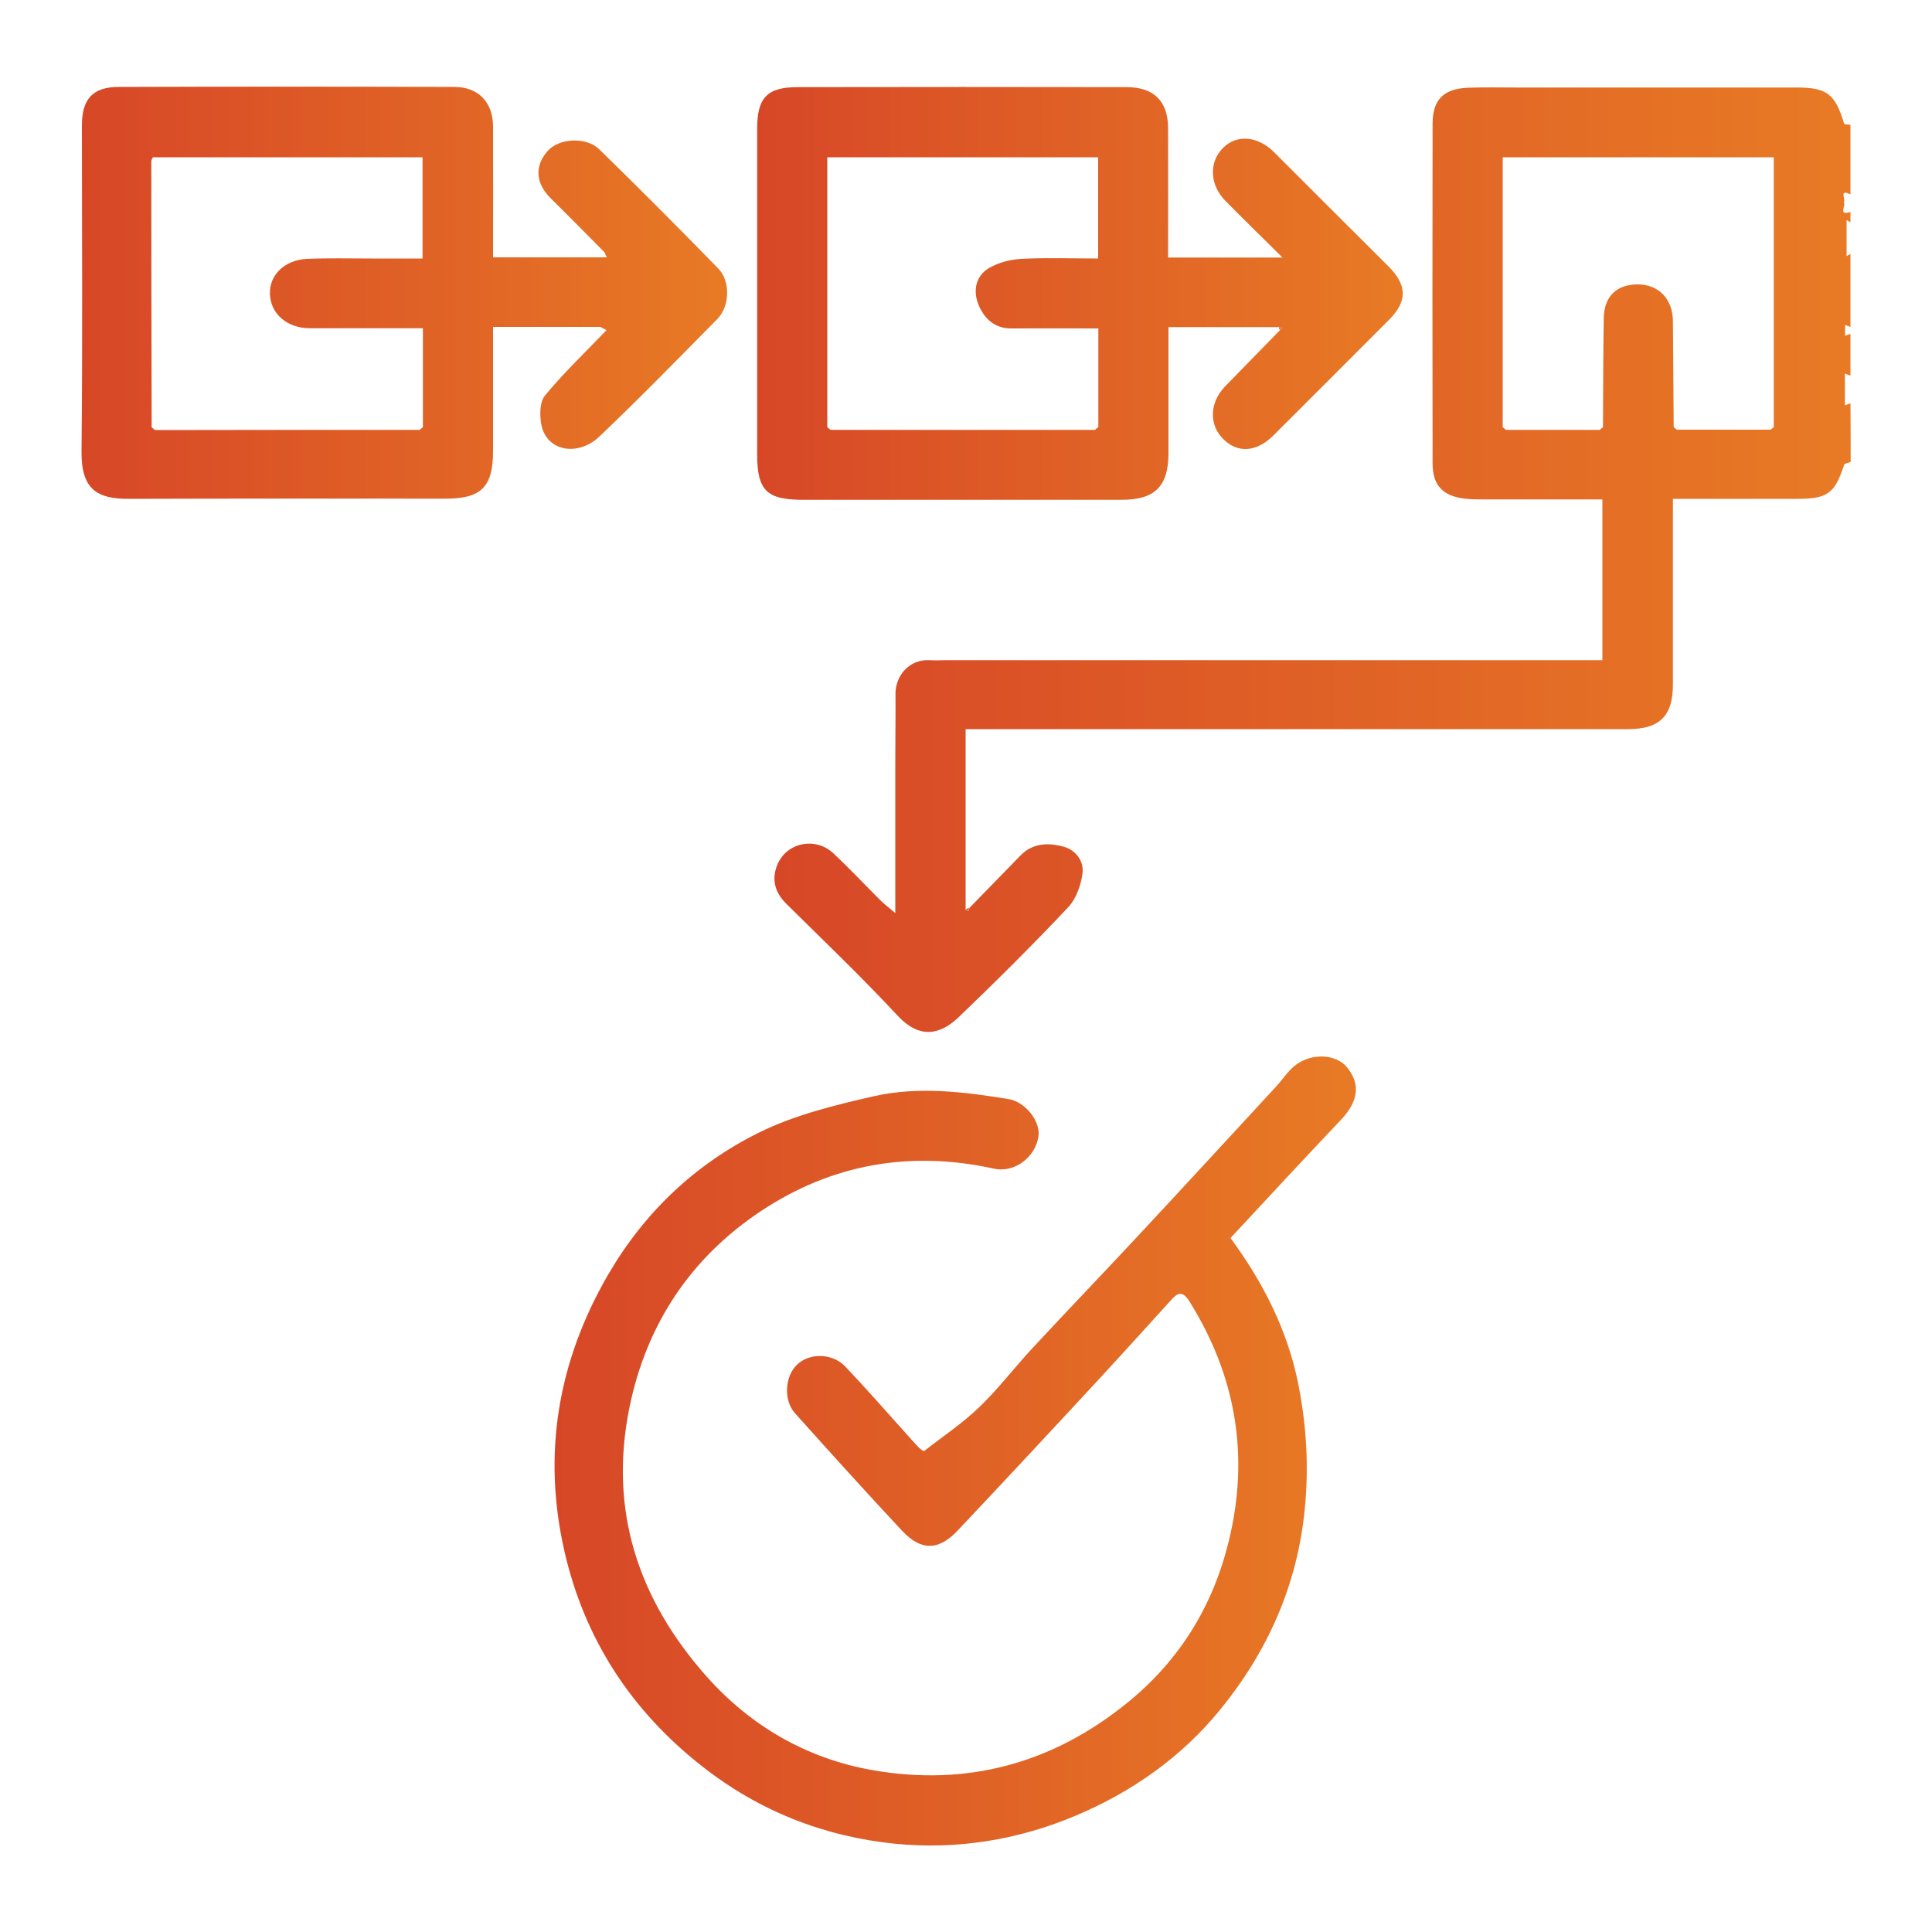
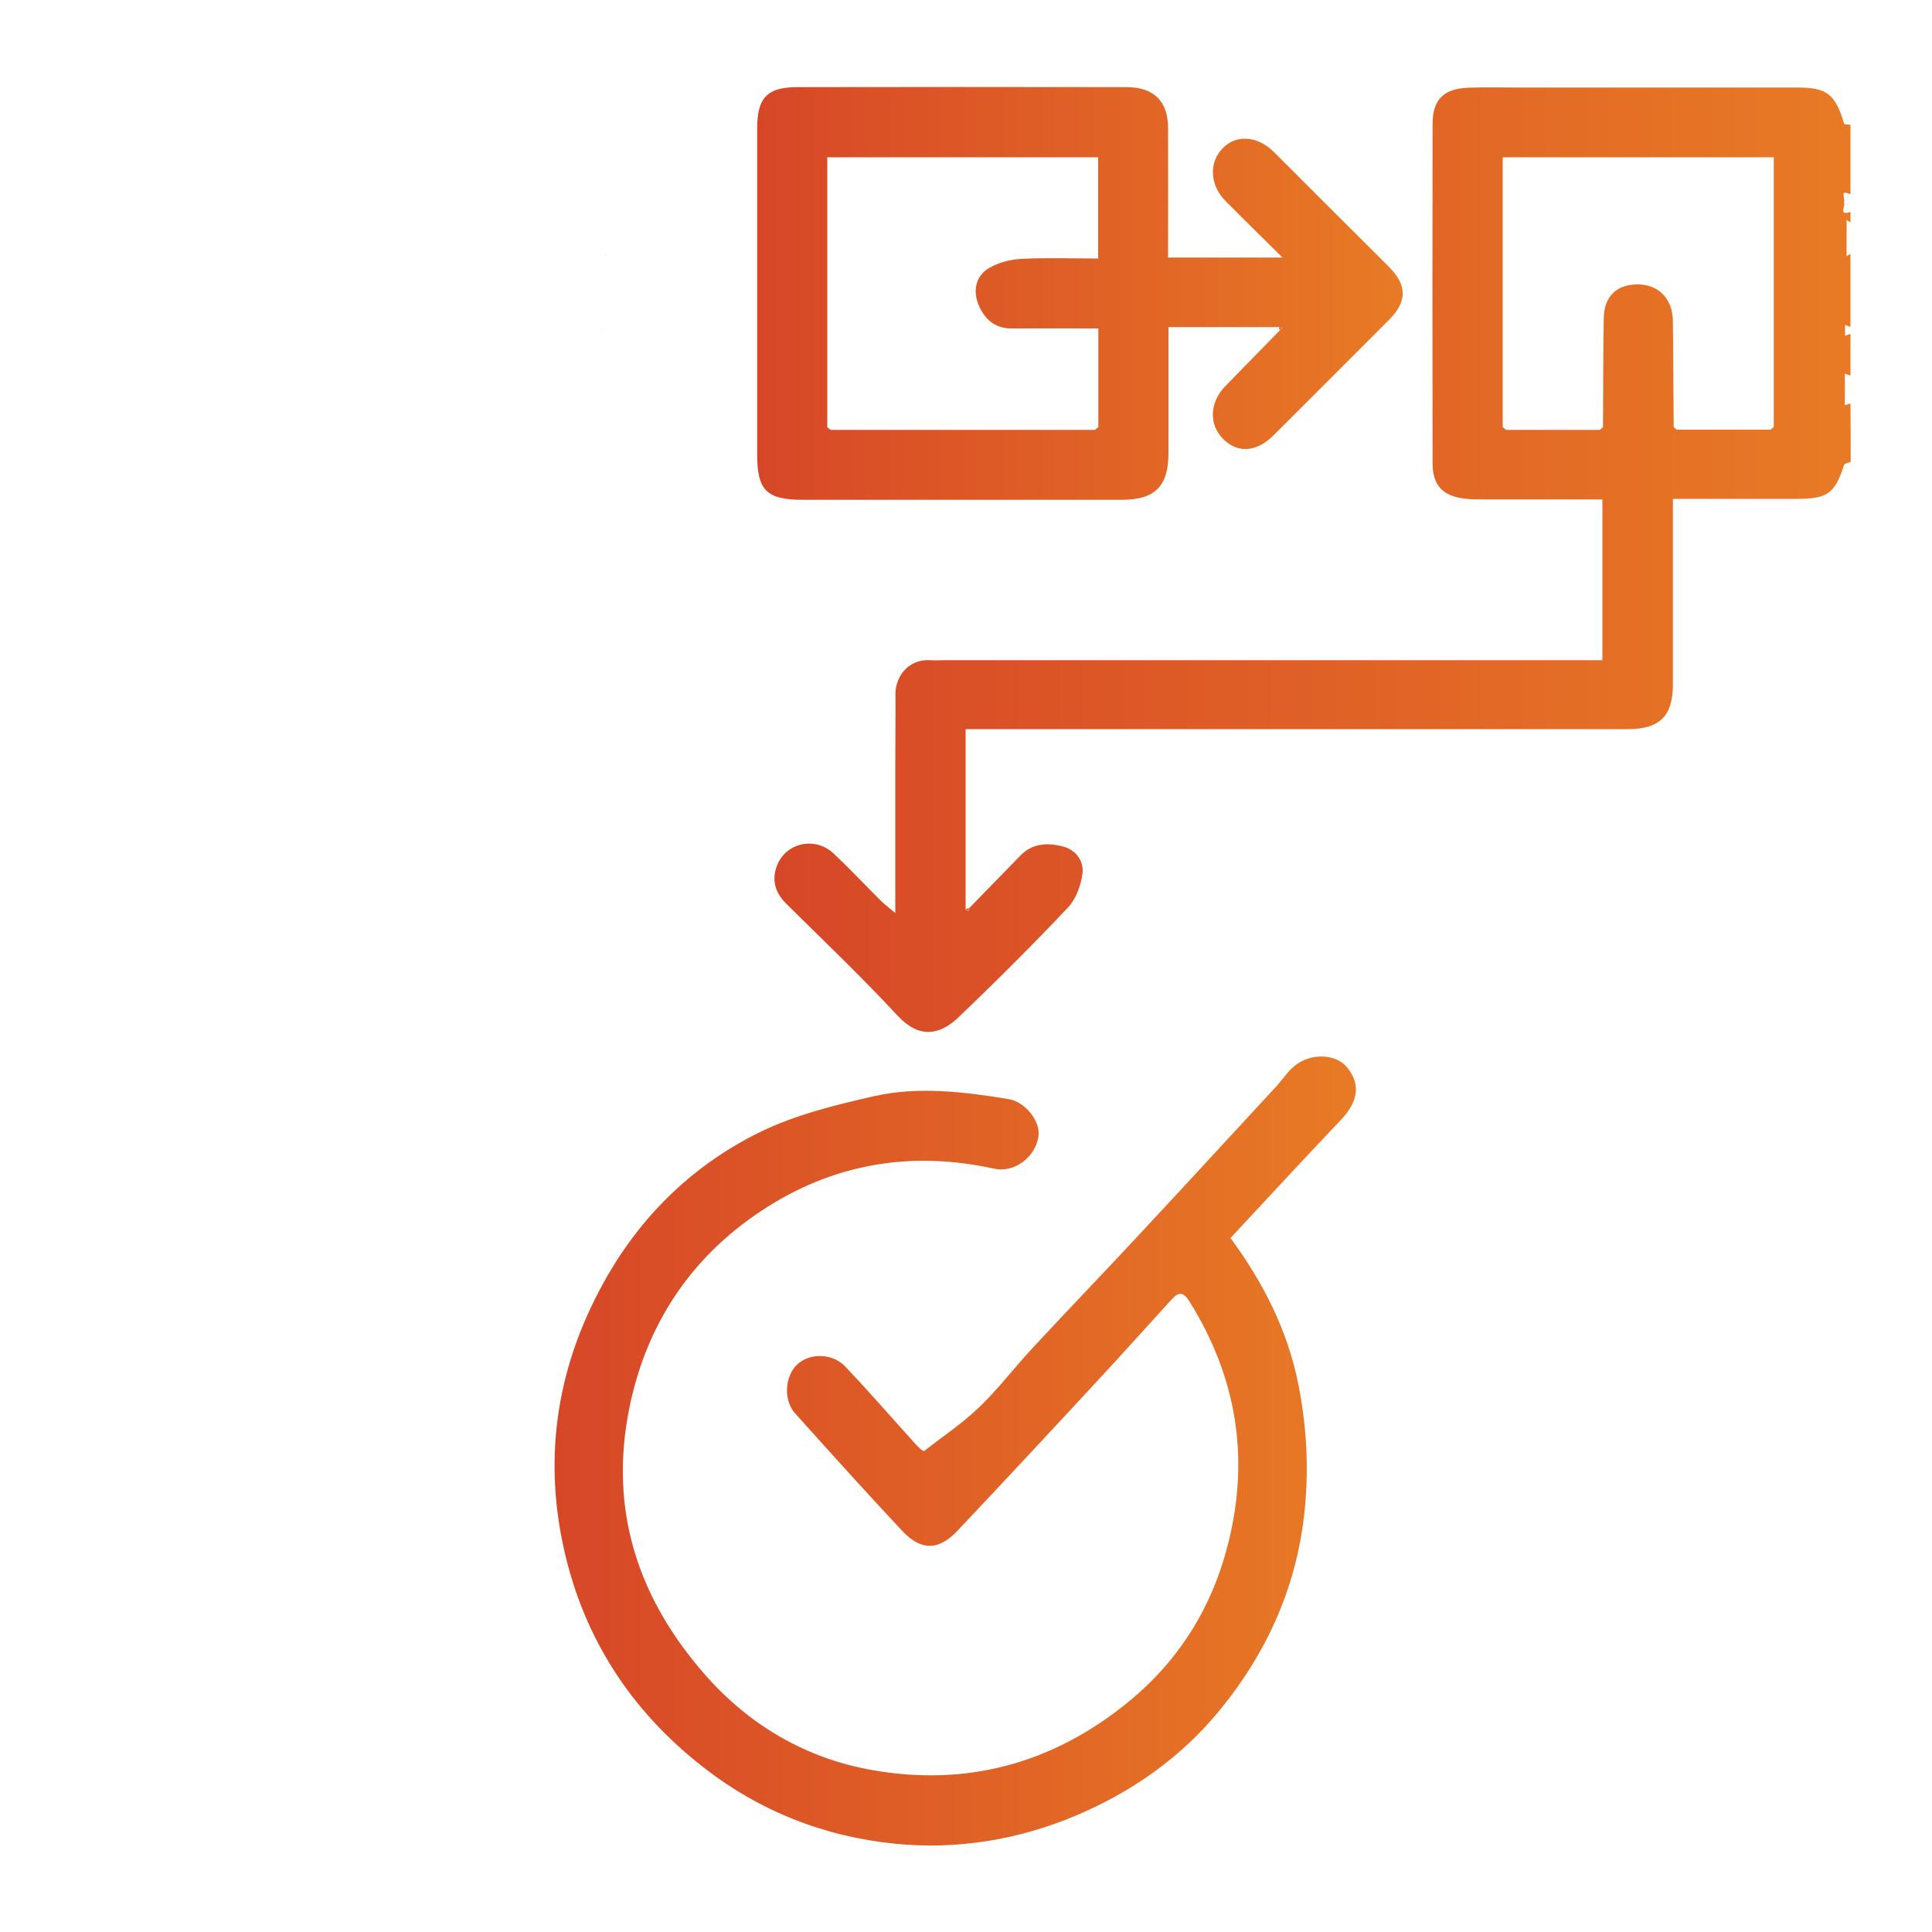
<svg xmlns="http://www.w3.org/2000/svg" version="1.1" id="Layer_1" x="0px" y="0px" viewBox="0 0 100 100" style="enable-background:new 0 0 100 100;" xml:space="preserve">
  <style type="text/css">
	.st0{fill:url(#SVGID_1_);}
	.st1{fill:url(#SVGID_00000029047330718354236770000007873324912773787533_);}
	.st2{fill:url(#SVGID_00000178906288211318713000000017853708688141203361_);}
	.st3{fill:url(#SVGID_00000044148155086346867260000005756614248617074860_);}
	.st4{fill:url(#SVGID_00000065067752166150693900000012736260163654900096_);}
	.st5{fill:url(#SVGID_00000056406149652613135290000002038098524845659787_);}
	.st6{fill:url(#SVGID_00000129181150673931848100000002490391386514908824_);}
	.st7{fill:url(#SVGID_00000145775497602304475550000017255722802531938738_);}
	.st8{fill:url(#SVGID_00000016035908717327297920000002887210515503218877_);}
	.st9{fill:url(#SVGID_00000124845630786034126630000014600223363731414671_);}
	.st10{fill:url(#SVGID_00000053517883767068074450000015334254429796954558_);}
	.st11{fill:url(#SVGID_00000136377792122821253450000014774107355366001809_);}
	.st12{fill:#010101;}
	.st13{fill:#060606;}
	.st14{fill:#020202;}
	.st15{fill:#030303;}
	.st16{fill:#080808;}
	.st17{fill:#090808;}
	.st18{fill:#070707;}
	.st19{fill:#010201;}
	.st20{fill:#A4A1A1;}
	.st21{fill:url(#SVGID_00000098186743786512564560000007507433676629618564_);}
	.st22{fill:url(#SVGID_00000107579154025066984210000008320425642811366529_);}
	.st23{fill:url(#SVGID_00000158707456405140089430000012152560589368442545_);}
	.st24{fill:url(#SVGID_00000116219096119101018450000013961450802492871330_);}
	.st25{fill:url(#SVGID_00000052810237861679300320000011144750504228750234_);}
	.st26{fill:url(#SVGID_00000113327652876047198150000017445600232152370336_);}
	.st27{fill:url(#SVGID_00000145026432778140408150000009013526728251783096_);}
	.st28{fill:url(#SVGID_00000124873894413840876710000012596325022625878152_);}
	.st29{fill:url(#SVGID_00000182488859479231304040000009286307041406491056_);}
	.st30{fill:url(#SVGID_00000021094840234471018210000009489409981932598401_);}
	.st31{fill:url(#SVGID_00000125573256178838586760000009097099519455032495_);}
	.st32{fill:url(#SVGID_00000035492707603521117980000014167259292077922996_);}
	.st33{fill:url(#SVGID_00000143594162362907031410000015816196137051362205_);}
	.st34{fill:url(#SVGID_00000116221805241802320430000012217295651556399028_);}
	.st35{fill:url(#SVGID_00000117646790781199242350000001241621175491804306_);}
	.st36{fill:url(#SVGID_00000020379419605218458190000014591518257327351230_);}
	.st37{fill:url(#SVGID_00000039109888152840139400000015621988025911896492_);}
	.st38{fill:url(#SVGID_00000081643788628768314740000007342232823373908120_);}
	.st39{fill:url(#SVGID_00000069386036542753367070000011186156509234398621_);}
	.st40{fill:url(#SVGID_00000147193172915679073100000000325570335360340896_);}
	.st41{fill:url(#SVGID_00000025419059672978918320000005284780571960732052_);}
	.st42{fill:url(#SVGID_00000143615042420312480860000009219364580887359420_);}
	.st43{fill:url(#SVGID_00000024684412316099021630000013339456648550037669_);}
	.st44{fill:url(#SVGID_00000160891790648114171210000006409228021484646312_);}
	.st45{fill:url(#SVGID_00000052796999610777011260000018355826017701469839_);}
	.st46{fill:url(#SVGID_00000015328595361622759360000017775118135024224896_);}
	.st47{fill:url(#SVGID_00000129171376756452465500000008476163015530454440_);}
	.st48{fill:url(#SVGID_00000170240669342700572240000002168497970410962864_);}
	.st49{fill:url(#SVGID_00000173852790041200436240000001952387535019042726_);}
	.st50{fill:url(#SVGID_00000041291999929891918240000001253383434281029807_);}
	.st51{fill:url(#SVGID_00000074410127560597992370000008943883299437436587_);}
	.st52{fill:url(#SVGID_00000176008974869673194190000015163021149488197011_);}
	.st53{fill:url(#SVGID_00000070081230658784680860000016843106493469096602_);}
	.st54{fill:url(#SVGID_00000116915579855987666970000009590166762244319412_);}
	.st55{fill:url(#SVGID_00000090276897410769347530000011948352479227892106_);}
	.st56{fill:url(#SVGID_00000131339492484110473740000013290768107124789121_);}
	.st57{fill:url(#SVGID_00000001628805421036469890000007928601709627483009_);}
	.st58{fill:url(#SVGID_00000141434511204147940580000001601477012350960261_);}
	.st59{fill:url(#SVGID_00000052790516408202417290000006457189836672015522_);}
	.st60{fill:url(#SVGID_00000127726591635821478410000013445514949980655771_);}
	.st61{fill:url(#SVGID_00000055699076610916193080000009902309228334632577_);}
	.st62{fill:url(#SVGID_00000077293493698313775040000007833831550212054173_);}
	.st63{fill:url(#SVGID_00000080190499391128242500000001468690008699054982_);}
	.st64{fill:url(#SVGID_00000170998911425243916630000003664328987786022796_);}
	.st65{fill:url(#SVGID_00000179609028384674739180000000872078956454798012_);}
	.st66{fill:url(#SVGID_00000138567778119864489260000014598228148293063297_);}
	.st67{fill:url(#SVGID_00000030449992778440917060000000491984766584579244_);}
	.st68{fill:url(#SVGID_00000172434242373627022120000003678745689315010986_);}
	.st69{fill:url(#SVGID_00000034796693257705833260000011128887349042676387_);}
	.st70{fill:url(#SVGID_00000131326841155392232580000009088625290277513092_);}
	.st71{fill:url(#SVGID_00000064326990330579933620000015663486161693904543_);}
	.st72{fill:url(#SVGID_00000088109896895158508340000009379822839904782265_);}
	.st73{fill:url(#SVGID_00000106135245095155386890000004783149665729134988_);}
	.st74{fill:url(#SVGID_00000006692704747340499420000007083760649246940551_);}
	.st75{fill:url(#SVGID_00000009552289701920312060000016243458658314425229_);}
	.st76{fill:#464443;}
	.st77{fill:#DCDADA;}
	.st78{fill:url(#SVGID_00000183950970321928526880000003103746555168127659_);}
	.st79{fill:url(#SVGID_00000143604183419785734660000002243997097326522040_);}
	.st80{fill:url(#SVGID_00000080165307394841992380000014032017599417824946_);}
	.st81{fill:url(#SVGID_00000000213447242805268400000012998401532792291246_);}
	.st82{fill:url(#SVGID_00000131361982046665591140000014581923233981836469_);}
	.st83{fill:url(#SVGID_00000035527527442752349470000002808447516621437334_);}
	.st84{fill:url(#SVGID_00000071521529784584271920000015517116107086912146_);}
	.st85{fill:url(#SVGID_00000075872017564391221550000014761856543958500286_);}
	.st86{fill:url(#SVGID_00000024694931273473233220000010822300429616045214_);}
	.st87{fill:url(#SVGID_00000022524609033873560800000014984169404050767005_);}
	.st88{fill:url(#SVGID_00000118359549449315820380000017440810357536375206_);}
	.st89{fill:url(#SVGID_00000134218335518271581340000012692781501664425904_);}
	.st90{fill:url(#SVGID_00000082364125207934245910000011673484988022278277_);}
	.st91{fill:url(#SVGID_00000018924077547471684310000001438441039751090857_);}
	.st92{fill:url(#SVGID_00000071561847512885472830000005093367959781412796_);}
	.st93{fill:url(#SVGID_00000088112300712265629280000006834296591448931508_);}
	.st94{fill:url(#SVGID_00000114777219538802542410000002091328310278271638_);}
	.st95{fill:url(#SVGID_00000036942160004150175000000013746887578302482590_);}
	.st96{fill:url(#SVGID_00000079443542069148334710000017587034845666244996_);}
	.st97{fill:url(#SVGID_00000177460889448393623860000013948580455327263116_);}
	.st98{fill:url(#SVGID_00000094597483606065960870000003955521061235726526_);}
	.st99{fill:url(#SVGID_00000178905992469563269830000017197505249311526276_);}
	.st100{fill:url(#SVGID_00000006703967006231555880000010720619326368704958_);}
	.st101{fill:url(#SVGID_00000130634733819127092920000010919789431441759625_);}
	.st102{fill:url(#SVGID_00000077281853683084374850000012507886671048213678_);}
	.st103{fill:url(#SVGID_00000183211245973091757320000002634915598477396157_);}
</style>
  <g>
    <linearGradient id="SVGID_1_" gradientUnits="userSpaceOnUse" x1="40.079" y1="28.948" x2="95.785" y2="28.948">
      <stop offset="0" style="stop-color:#D74727" />
      <stop offset="1" style="stop-color:#E87A25" />
    </linearGradient>
    <path class="st0" d="M95.79,23.91c-0.12,0.05-0.31,0.07-0.34,0.15c-0.48,1.48-0.85,1.76-2.43,1.76c-2.1,0-4.2,0-6.43,0   c0,0.3,0,0.58,0,0.87c0,2.91,0,5.82,0,8.73c0,1.64-0.68,2.32-2.33,2.32c-11.04,0-22.08,0-33.12,0c-0.36,0-0.71,0-1.16,0   c0,3.14,0,6.25,0,9.35c0.04,0.02,0.08,0.04,0.13,0.07c0.03-0.06,0.05-0.12,0.08-0.18c0.88-0.9,1.75-1.8,2.63-2.7   c0.63-0.65,1.43-0.67,2.22-0.46c0.66,0.18,1.07,0.76,0.99,1.39c-0.08,0.61-0.33,1.31-0.74,1.75c-1.83,1.94-3.73,3.83-5.66,5.68   c-1.01,0.97-2.07,1.11-3.16-0.06c-1.86-2-3.84-3.89-5.78-5.81c-0.59-0.59-0.76-1.25-0.46-2c0.47-1.16,1.97-1.48,2.91-0.6   c0.83,0.78,1.61,1.61,2.42,2.42c0.2,0.2,0.43,0.37,0.78,0.67c0-2.74,0-5.28,0-7.82c0-1.17,0.02-2.34,0.01-3.51   c-0.01-0.93,0.69-1.82,1.77-1.76c0.3,0.02,0.6,0,0.9,0c10.96,0,21.92,0,32.88,0c0.33,0,0.65,0,1.04,0c0-2.79,0-5.53,0-8.32   c-2.06,0-4.1,0-6.14,0c-0.33,0-0.66,0-0.99-0.04c-1.15-0.14-1.66-0.7-1.66-1.84c-0.01-5.85-0.01-11.71,0-17.56   c0-1.25,0.57-1.82,1.84-1.87c0.84-0.03,1.68-0.01,2.52-0.01c4.83,0,9.67,0,14.5,0c1.55,0,1.98,0.33,2.44,1.87   c0.01,0.05,0.21,0.04,0.33,0.06c0,1.2,0,2.4,0,3.6c-0.63-0.31-0.21,0.29-0.35,0.41c0.15,0.14-0.33,0.72,0.35,0.5   c0,0.18,0,0.36,0,0.54c-0.07-0.04-0.13-0.08-0.2-0.12c0,0.62,0,1.24,0,1.87c0.07-0.04,0.13-0.08,0.2-0.12c0,1.26,0,2.52,0,3.78   c-0.09-0.03-0.19-0.07-0.28-0.1c0,0.19,0,0.38,0,0.56c0.09-0.03,0.19-0.07,0.28-0.1c0,0.72,0,1.44,0,2.16   c-0.1-0.03-0.19-0.07-0.29-0.1c0,0.55,0,1.09,0,1.64c0.1-0.03,0.19-0.07,0.29-0.1C95.79,21.87,95.79,22.89,95.79,23.91z    M91.81,22.11c0-4.66,0-9.32,0-13.97c-4.74,0-9.37,0-14.03,0c0,4.69,0,9.33,0,13.97c0.06,0.05,0.11,0.1,0.17,0.14   c1.62,0,3.24,0,4.86,0c0.05-0.05,0.1-0.1,0.16-0.14c0.01-1.88,0.01-3.77,0.04-5.65c0.02-1.12,0.67-1.74,1.76-1.74   c1.08,0,1.81,0.75,1.82,1.91c0.02,1.82,0.02,3.65,0.04,5.47c0.05,0.05,0.1,0.1,0.16,0.14c1.62,0,3.24,0,4.86,0   C91.7,22.2,91.75,22.15,91.81,22.11z" />
    <linearGradient id="SVGID_00000085965001299570401930000017416691936234063512_" gradientUnits="userSpaceOnUse" x1="28.687" y1="75.099" x2="70.18" y2="75.099">
      <stop offset="0" style="stop-color:#D74727" />
      <stop offset="1" style="stop-color:#E87A25" />
    </linearGradient>
    <path style="fill:url(#SVGID_00000085965001299570401930000017416691936234063512_);" d="M63.69,64.08   c1.68,2.28,2.95,4.76,3.51,7.56c0.42,2.12,0.55,4.23,0.34,6.42c-0.38,3.97-1.92,7.41-4.39,10.44c-2.01,2.46-4.57,4.26-7.5,5.49   c-2.98,1.25-6.14,1.76-9.33,1.44c-3.67-0.37-7.03-1.69-9.97-4c-3.69-2.89-6.11-6.62-7.14-11.16c-1.14-5.01-0.34-9.78,2.24-14.25   c1.88-3.25,4.52-5.76,7.84-7.4c1.84-0.91,3.92-1.42,5.94-1.88c2.31-0.52,4.66-0.23,6.98,0.15c0.85,0.14,1.66,1.14,1.54,1.94   c-0.17,1.09-1.26,1.89-2.3,1.66c-4.32-0.95-8.37-0.25-12.04,2.18c-3.67,2.43-5.95,5.88-6.83,10.18c-1.08,5.31,0.44,9.92,3.99,13.92   c2.3,2.59,5.22,4.26,8.58,4.85c4.88,0.86,9.33-0.33,13.23-3.51c2.7-2.2,4.41-5.01,5.22-8.34c1.08-4.4,0.38-8.54-2.03-12.4   c-0.4-0.65-0.67-0.4-1-0.03c-1.2,1.32-2.4,2.65-3.61,3.96c-2.45,2.65-4.91,5.29-7.39,7.92c-0.99,1.05-1.9,1.06-2.88,0.01   c-1.87-2-3.71-4.04-5.54-6.08c-0.61-0.68-0.53-1.93,0.12-2.53c0.64-0.6,1.81-0.59,2.48,0.11c1.13,1.19,2.2,2.42,3.3,3.64   c0.34,0.38,0.67,0.77,0.79,0.73c0.96-0.75,1.98-1.43,2.85-2.27c0.98-0.94,1.81-2.04,2.74-3.04c1.91-2.06,3.86-4.08,5.77-6.14   c2.3-2.47,4.58-4.95,6.86-7.42c0.34-0.37,0.62-0.82,1.01-1.11c0.85-0.64,2.09-0.55,2.64,0.11c0.73,0.88,0.6,1.78-0.31,2.74   C67.49,59.98,65.61,62.02,63.69,64.08z" />
    <linearGradient id="SVGID_00000060018617981750576000000014513684361603056823_" gradientUnits="userSpaceOnUse" x1="4.215" y1="15.161" x2="37.637" y2="15.161">
      <stop offset="0" style="stop-color:#D74727" />
      <stop offset="1" style="stop-color:#E87A25" />
    </linearGradient>
-     <path style="fill:url(#SVGID_00000060018617981750576000000014513684361603056823_);" d="M31.3,13.07   c-0.93-0.93-1.85-1.88-2.79-2.8c-0.9-0.89-0.76-1.81-0.14-2.48c0.59-0.64,1.97-0.72,2.65-0.06c2.08,2.03,4.13,4.09,6.16,6.17   c0.63,0.64,0.6,1.94-0.04,2.6c-2.02,2.05-4.03,4.11-6.11,6.09c-1.1,1.05-2.74,0.79-3.01-0.61c-0.09-0.49-0.09-1.18,0.19-1.51   c0.98-1.19,2.11-2.26,3.18-3.38c-0.1-0.06-0.2-0.11-0.31-0.17c-1.82,0-3.65,0-5.56,0c0,2.18,0,4.3,0,6.43   c0,1.85-0.61,2.46-2.44,2.46c-5.47,0-10.93-0.01-16.4,0.01c-1.66,0.01-2.49-0.49-2.46-2.49c0.06-5.62,0.02-11.23,0.02-16.85   c0-1.35,0.56-1.98,1.9-1.98c5.8-0.02,11.59-0.02,17.39,0c1.23,0,1.98,0.8,1.99,2.02c0.01,2.25,0,4.5,0,6.8c2,0,3.94,0,5.89,0   C31.37,13.24,31.33,13.16,31.3,13.07z M21.72,22.25c0.06-0.05,0.11-0.1,0.17-0.14c0-1.7,0-3.4,0-5.12c-2,0-3.93,0-5.85,0   c-1.18,0-2.05-0.75-2.07-1.8c-0.02-0.96,0.76-1.73,1.91-1.79c1.11-0.05,2.22-0.02,3.33-0.02c0.89,0,1.78,0,2.66,0   c0-1.82,0-3.52,0-5.24c-4.69,0-9.33,0-13.96,0c-0.04,0.09-0.08,0.14-0.08,0.2c0,4.59,0.01,9.19,0.02,13.78   c0.06,0.05,0.11,0.1,0.17,0.14C12.59,22.25,17.15,22.25,21.72,22.25z" />
    <linearGradient id="SVGID_00000173878638383381215500000013497551501475412355_" gradientUnits="userSpaceOnUse" x1="39.188" y1="15.179" x2="72.6" y2="15.179">
      <stop offset="0" style="stop-color:#D74727" />
      <stop offset="1" style="stop-color:#E87A25" />
    </linearGradient>
    <path style="fill:url(#SVGID_00000173878638383381215500000013497551501475412355_);" d="M66.22,16.93c-1.88,0-3.77,0-5.74,0   c0,2.21,0,4.36,0,6.52c0,1.72-0.7,2.42-2.42,2.42c-5.5,0-10.99,0-16.49,0c-1.89,0-2.38-0.48-2.38-2.36c0-5.62,0-11.23,0-16.85   c0-1.61,0.52-2.15,2.1-2.15c5.68-0.01,11.35-0.01,17.03,0c1.41,0,2.14,0.74,2.14,2.13c0.01,2.22,0,4.43,0,6.69   c1.97,0,3.87,0,5.92,0c-1.05-1.04-2.01-1.98-2.95-2.93c-0.82-0.83-0.87-2.01-0.12-2.75c0.71-0.71,1.8-0.61,2.64,0.23   c1.97,1.97,3.95,3.95,5.93,5.92c0.96,0.97,0.97,1.8,0.01,2.76c-1.99,2-3.99,3.99-5.99,5.99c-0.86,0.85-1.83,0.92-2.57,0.19   c-0.77-0.75-0.73-1.91,0.09-2.75c0.94-0.96,1.88-1.93,2.82-2.89c0.04-0.05,0.09-0.09,0.13-0.14   C66.32,16.93,66.27,16.93,66.22,16.93z M56.85,22.11c0-1.7,0-3.4,0-5.11c-1.55,0-3.02-0.01-4.49,0c-0.9,0.01-1.44-0.54-1.72-1.25   c-0.28-0.69-0.15-1.47,0.56-1.88c0.48-0.28,1.09-0.44,1.65-0.47c1.33-0.07,2.67-0.02,3.99-0.02c0-1.83,0-3.52,0-5.24   c-4.69,0-9.33,0-14.02,0c0,4.69,0,9.33,0,13.97c0.06,0.05,0.11,0.1,0.17,0.14c4.56,0,9.13,0,13.69,0   C56.73,22.2,56.79,22.15,56.85,22.11z" />
    <linearGradient id="SVGID_00000147942451021818934830000002740117988063512470_" gradientUnits="userSpaceOnUse" x1="31.079" y1="17.011" x2="31.386" y2="17.011">
      <stop offset="0" style="stop-color:#D74727" />
      <stop offset="1" style="stop-color:#E87A25" />
    </linearGradient>
    <path style="fill:url(#SVGID_00000147942451021818934830000002740117988063512470_);" d="M31.08,16.93c0.1,0.06,0.2,0.11,0.31,0.17   C31.28,17.04,31.18,16.98,31.08,16.93z" />
    <linearGradient id="SVGID_00000082338274955819863380000015551920797672539301_" gradientUnits="userSpaceOnUse" x1="31.297" y1="13.199" x2="31.403" y2="13.199">
      <stop offset="0" style="stop-color:#D74727" />
      <stop offset="1" style="stop-color:#E87A25" />
    </linearGradient>
    <path style="fill:url(#SVGID_00000082338274955819863380000015551920797672539301_);" d="M31.3,13.07   c0.04,0.08,0.07,0.17,0.11,0.25C31.37,13.24,31.33,13.16,31.3,13.07z" />
    <linearGradient id="SVGID_00000003064349509468848980000001363720375623314310_" gradientUnits="userSpaceOnUse" x1="66.209" y1="17" x2="66.372" y2="17">
      <stop offset="0" style="stop-color:#D74727" />
      <stop offset="1" style="stop-color:#E87A25" />
    </linearGradient>
    <path style="fill:url(#SVGID_00000003064349509468848980000001363720375623314310_);" d="M66.22,16.93c0.05,0,0.1,0,0.15,0.01   c-0.04,0.05-0.09,0.09-0.13,0.14C66.21,17.03,66.2,16.98,66.22,16.93z" />
    <linearGradient id="SVGID_00000049182114738415480760000002475871657964392845_" gradientUnits="userSpaceOnUse" x1="49.977" y1="47.059" x2="50.183" y2="47.059">
      <stop offset="0" style="stop-color:#D74727" />
      <stop offset="1" style="stop-color:#E87A25" />
    </linearGradient>
    <path style="fill:url(#SVGID_00000049182114738415480760000002475871657964392845_);" d="M50.18,46.97   c-0.03,0.06-0.05,0.12-0.08,0.18c-0.04-0.02-0.08-0.04-0.13-0.07C50.05,47.04,50.11,47.01,50.18,46.97z" />
    <linearGradient id="SVGID_00000021819503423485199460000005603450229514551980_" gradientUnits="userSpaceOnUse" x1="77.776" y1="22.177" x2="77.945" y2="22.177">
      <stop offset="0" style="stop-color:#D74727" />
      <stop offset="1" style="stop-color:#E87A25" />
    </linearGradient>
    <path style="fill:url(#SVGID_00000021819503423485199460000005603450229514551980_);" d="M77.78,22.11   c0.06,0.05,0.11,0.1,0.17,0.14C77.89,22.2,77.83,22.15,77.78,22.11z" />
    <linearGradient id="SVGID_00000144316968700785825510000017866213984934812551_" gradientUnits="userSpaceOnUse" x1="82.808" y1="22.177" x2="82.965" y2="22.177">
      <stop offset="0" style="stop-color:#D74727" />
      <stop offset="1" style="stop-color:#E87A25" />
    </linearGradient>
    <path style="fill:url(#SVGID_00000144316968700785825510000017866213984934812551_);" d="M82.81,22.25c0.05-0.05,0.1-0.1,0.16-0.14   C82.91,22.15,82.86,22.2,82.81,22.25z" />
    <linearGradient id="SVGID_00000141439693936502586980000016755296499376813739_" gradientUnits="userSpaceOnUse" x1="86.62" y1="22.177" x2="86.776" y2="22.177">
      <stop offset="0" style="stop-color:#D74727" />
      <stop offset="1" style="stop-color:#E87A25" />
    </linearGradient>
-     <path style="fill:url(#SVGID_00000141439693936502586980000016755296499376813739_);" d="M86.62,22.1c0.05,0.05,0.1,0.1,0.16,0.14   C86.72,22.2,86.67,22.15,86.62,22.1z" />
    <linearGradient id="SVGID_00000183964201312233932910000008557272760895717035_" gradientUnits="userSpaceOnUse" x1="91.638" y1="22.177" x2="91.81" y2="22.177">
      <stop offset="0" style="stop-color:#D74727" />
      <stop offset="1" style="stop-color:#E87A25" />
    </linearGradient>
    <path style="fill:url(#SVGID_00000183964201312233932910000008557272760895717035_);" d="M91.64,22.25   c0.06-0.05,0.11-0.1,0.17-0.14C91.75,22.15,91.7,22.2,91.64,22.25z" />
    <linearGradient id="SVGID_00000038387769563960584480000007771453963962066860_" gradientUnits="userSpaceOnUse" x1="7.854" y1="22.177" x2="8.023" y2="22.177">
      <stop offset="0" style="stop-color:#D74727" />
      <stop offset="1" style="stop-color:#E87A25" />
    </linearGradient>
-     <path style="fill:url(#SVGID_00000038387769563960584480000007771453963962066860_);" d="M7.85,22.11c0.06,0.05,0.11,0.1,0.17,0.14   C7.97,22.2,7.91,22.15,7.85,22.11z" />
    <linearGradient id="SVGID_00000130636529306784592360000001382249961872667828_" gradientUnits="userSpaceOnUse" x1="21.716" y1="22.177" x2="21.888" y2="22.177">
      <stop offset="0" style="stop-color:#D74727" />
      <stop offset="1" style="stop-color:#E87A25" />
    </linearGradient>
-     <path style="fill:url(#SVGID_00000130636529306784592360000001382249961872667828_);" d="M21.72,22.25   c0.06-0.05,0.11-0.1,0.17-0.14C21.83,22.15,21.77,22.2,21.72,22.25z" />
    <linearGradient id="SVGID_00000072251946046333598890000018363030762191337139_" gradientUnits="userSpaceOnUse" x1="42.816" y1="22.177" x2="42.984" y2="22.177">
      <stop offset="0" style="stop-color:#D74727" />
      <stop offset="1" style="stop-color:#E87A25" />
    </linearGradient>
    <path style="fill:url(#SVGID_00000072251946046333598890000018363030762191337139_);" d="M42.82,22.11   c0.06,0.05,0.11,0.1,0.17,0.14C42.93,22.2,42.87,22.15,42.82,22.11z" />
    <linearGradient id="SVGID_00000071529775278734067150000004991931283269026959_" gradientUnits="userSpaceOnUse" x1="56.677" y1="22.177" x2="56.849" y2="22.177">
      <stop offset="0" style="stop-color:#D74727" />
      <stop offset="1" style="stop-color:#E87A25" />
    </linearGradient>
    <path style="fill:url(#SVGID_00000071529775278734067150000004991931283269026959_);" d="M56.68,22.25   c0.06-0.05,0.11-0.1,0.17-0.14C56.79,22.15,56.73,22.2,56.68,22.25z" />
  </g>
</svg>